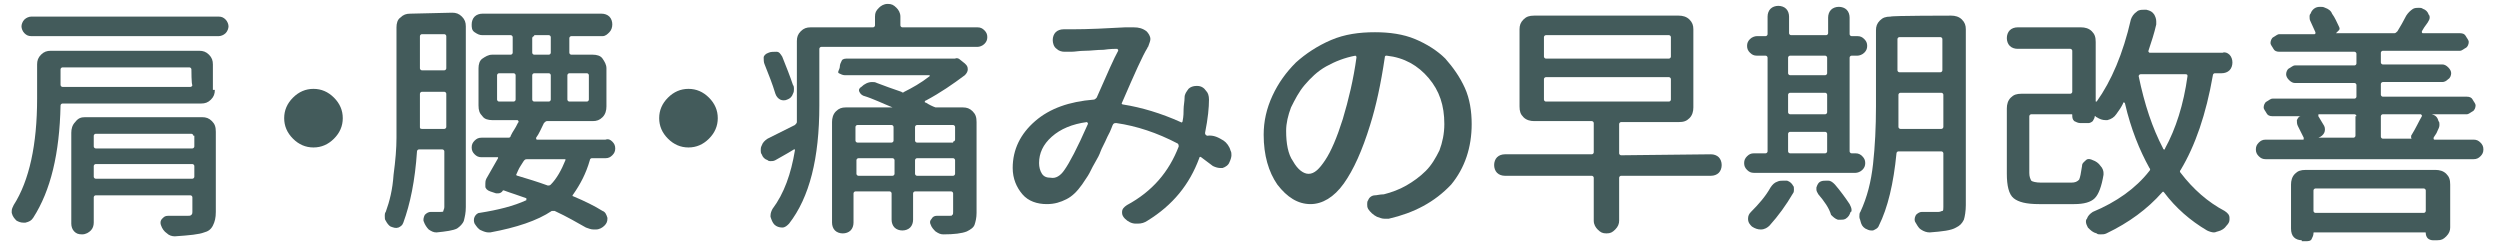
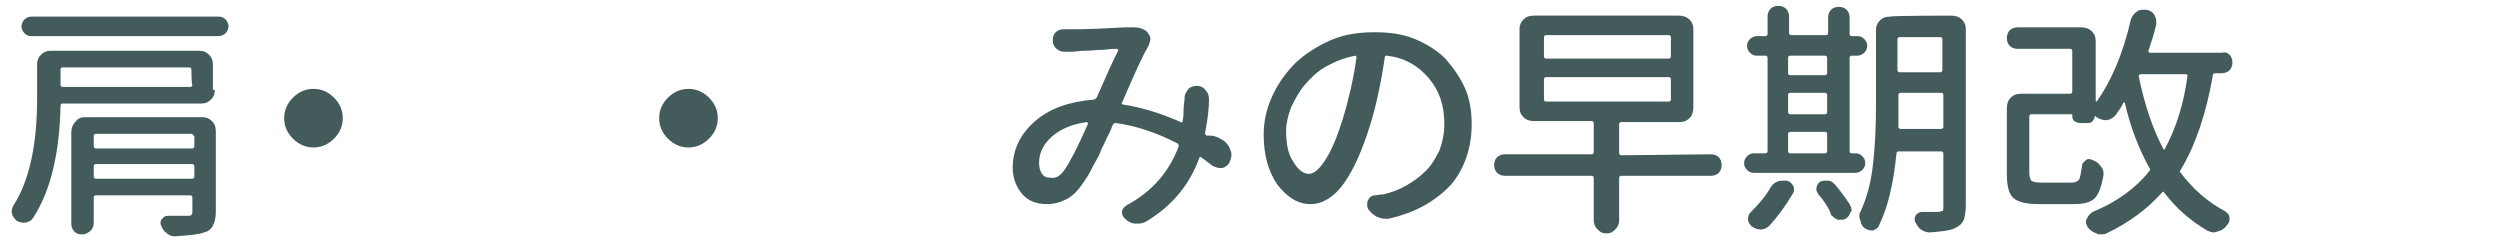
<svg xmlns="http://www.w3.org/2000/svg" version="1.1" id="レイヤー_1" x="0px" y="0px" width="256px" height="25px" viewBox="0 0 256 25" style="enable-background:new 0 0 256 25;" xml:space="preserve">
  <style type="text/css">
	.st0{fill:#435B5B;}
</style>
  <path class="st0" d="M22,9.2c0,0.4-0.1,0.7-0.4,1c-0.3,0.3-0.6,0.4-1,0.4H6.4c-0.1,0-0.2,0.1-0.2,0.2c-0.1,4.9-1,8.7-2.8,11.5  c-0.2,0.3-0.4,0.4-0.8,0.5c0,0-0.1,0-0.2,0c-0.3,0-0.5-0.1-0.7-0.2c-0.2-0.2-0.4-0.4-0.5-0.8c0-0.1,0-0.2,0-0.2  c0-0.2,0.1-0.4,0.2-0.6c1.6-2.5,2.4-6.2,2.4-10.9V6.6c0-0.4,0.1-0.7,0.4-1s0.6-0.4,1-0.4h15.2c0.4,0,0.7,0.1,1,0.4  c0.3,0.3,0.4,0.6,0.4,1V9.2z M2.5,3.4C2.3,3.2,2.2,2.9,2.2,2.7s0.1-0.5,0.3-0.7s0.5-0.3,0.7-0.3h19.2c0.3,0,0.5,0.1,0.7,0.3  c0.2,0.2,0.3,0.5,0.3,0.7s-0.1,0.5-0.3,0.7c-0.2,0.2-0.5,0.3-0.7,0.3H3.2C2.9,3.7,2.7,3.6,2.5,3.4z M19.6,7.1c0-0.1-0.1-0.2-0.2-0.2  H6.4C6.3,6.9,6.2,7,6.2,7.1v1.6c0,0.1,0.1,0.2,0.2,0.2h13.1c0.1,0,0.2-0.1,0.2-0.2C19.6,8.7,19.6,7.1,19.6,7.1z M20.7,12  c0.4,0,0.7,0.1,1,0.4s0.4,0.6,0.4,1.1v8.2c0,0.6-0.1,1-0.3,1.4s-0.5,0.6-0.9,0.7c-0.5,0.2-1.5,0.3-3,0.4h0c-0.3,0-0.6-0.1-0.8-0.3  c-0.3-0.2-0.5-0.5-0.6-0.8c-0.1-0.2-0.1-0.5,0.1-0.7s0.3-0.3,0.6-0.3c0.4,0,0.8,0,1.1,0c0.4,0,0.7,0,0.9,0c0.2,0,0.3,0,0.4-0.1  s0.1-0.2,0.1-0.3v-1.5c0-0.1-0.1-0.2-0.2-0.2H9.8c-0.1,0-0.2,0.1-0.2,0.2v2.6c0,0.3-0.1,0.6-0.3,0.8S8.8,24,8.4,24s-0.6-0.1-0.8-0.3  c-0.2-0.2-0.3-0.5-0.3-0.8v-9.3c0-0.4,0.1-0.8,0.4-1.1C8,12.1,8.3,12,8.7,12L20.7,12L20.7,12z M19.8,13.9c0-0.1-0.1-0.2-0.2-0.2H9.8  c-0.1,0-0.2,0.1-0.2,0.2V15c0,0.1,0.1,0.2,0.2,0.2h9.9c0.1,0,0.2-0.1,0.2-0.2V13.9z M9.6,18.1c0,0.1,0.1,0.2,0.2,0.2h9.9  c0.1,0,0.2-0.1,0.2-0.2V17c0-0.1-0.1-0.2-0.2-0.2H9.8c-0.1,0-0.2,0.1-0.2,0.2V18.1z" />
  <path class="st0" d="M30,14.2c-0.6-0.6-0.9-1.3-0.9-2.1c0-0.8,0.3-1.5,0.9-2.1s1.3-0.9,2.1-0.9c0.8,0,1.5,0.3,2.1,0.9  s0.9,1.3,0.9,2.1c0,0.8-0.3,1.5-0.9,2.1s-1.3,0.9-2.1,0.9C31.3,15.1,30.6,14.8,30,14.2z" />
-   <path class="st0" d="M46.3,1.3c0.4,0,0.7,0.1,1,0.4c0.3,0.3,0.4,0.6,0.4,1v18.5c0,0.6-0.1,1-0.2,1.4c-0.1,0.3-0.4,0.6-0.7,0.8  c-0.4,0.2-1.1,0.3-2.1,0.4c0,0,0,0,0,0c-0.3,0-0.5-0.1-0.8-0.3c-0.2-0.2-0.4-0.5-0.5-0.8c-0.1-0.2,0-0.5,0.1-0.7  c0.2-0.2,0.4-0.3,0.6-0.3c0.2,0,0.5,0,1,0c0.2,0,0.3,0,0.3-0.1s0.1-0.2,0.1-0.4v-5.7c0-0.1-0.1-0.2-0.2-0.2h-2.4  c-0.1,0-0.2,0.1-0.2,0.2c-0.2,3-0.7,5.4-1.4,7.3c-0.1,0.3-0.3,0.4-0.5,0.5c-0.3,0.1-0.5,0-0.8-0.1c-0.2-0.1-0.4-0.4-0.5-0.6  c-0.1-0.1-0.1-0.3-0.1-0.5c0-0.1,0-0.3,0.1-0.4c0.4-1.1,0.7-2.3,0.8-3.8c0.2-1.5,0.3-2.7,0.3-3.8c0-1.1,0-2.3,0-3.8V2.8  c0-0.4,0.1-0.8,0.4-1c0.3-0.3,0.6-0.4,1-0.4L46.3,1.3L46.3,1.3z M43,13c0,0.1,0,0.2,0.2,0.2h2.3c0.1,0,0.2-0.1,0.2-0.2V9.6  c0-0.1-0.1-0.2-0.2-0.2h-2.3c-0.1,0-0.2,0.1-0.2,0.2v0.9C43,11.5,43,12.4,43,13z M45.7,3.7c0-0.1-0.1-0.2-0.2-0.2h-2.3  c-0.1,0-0.2,0.1-0.2,0.2V7c0,0.1,0.1,0.2,0.2,0.2h2.3c0.1,0,0.2-0.1,0.2-0.2V3.7z M62.7,14.5c0.2,0.2,0.3,0.4,0.3,0.7  s-0.1,0.5-0.3,0.7s-0.4,0.3-0.7,0.3h-1.4c-0.1,0-0.2,0.1-0.2,0.2c-0.4,1.4-1,2.5-1.7,3.5c-0.1,0.1-0.1,0.2,0,0.2  c1.2,0.5,2.2,1,3,1.5c0.3,0.1,0.4,0.4,0.5,0.7c0,0,0,0.1,0,0.1c0,0.3-0.1,0.5-0.3,0.7c-0.2,0.2-0.5,0.4-0.9,0.4c0,0-0.1,0-0.2,0  c-0.3,0-0.5-0.1-0.8-0.2c-0.9-0.5-1.9-1.1-3.2-1.7c-0.1,0-0.2,0-0.3,0c-1.5,1-3.6,1.7-6.3,2.2c-0.1,0-0.2,0-0.2,0  c-0.2,0-0.5-0.1-0.7-0.2c-0.3-0.1-0.5-0.4-0.7-0.7c-0.1-0.2-0.1-0.5,0-0.7s0.3-0.4,0.5-0.4c1.9-0.3,3.5-0.7,4.8-1.3c0,0,0,0,0-0.1  s0-0.1,0-0.1c-0.8-0.3-1.5-0.5-2.3-0.8c0,0-0.1,0-0.1,0c-0.1,0.2-0.3,0.3-0.5,0.3c-0.1,0-0.2,0-0.2,0l-0.6-0.2  c-0.3-0.1-0.5-0.3-0.5-0.5c0-0.1,0-0.2,0-0.3c0-0.1,0-0.3,0.1-0.5c0.4-0.7,0.8-1.4,1.2-2.1c0,0,0-0.1,0-0.1c0,0-0.1,0-0.1,0h-1.6  c-0.3,0-0.5-0.1-0.7-0.3s-0.3-0.4-0.3-0.7s0.1-0.5,0.3-0.7s0.4-0.3,0.7-0.3h2.8c0.1,0,0.2-0.1,0.2-0.2c0.1-0.2,0.2-0.4,0.4-0.7  s0.3-0.6,0.4-0.7c0,0,0-0.1,0-0.1s-0.1-0.1-0.1-0.1h-2.6c-0.4,0-0.8-0.1-1-0.4c-0.3-0.3-0.4-0.6-0.4-1.1V7c0-0.4,0.1-0.8,0.4-1  s0.6-0.4,1-0.4h1.9c0.1,0,0.2-0.1,0.2-0.2V3.8c0-0.1-0.1-0.2-0.2-0.2h-2.9c-0.3,0-0.5-0.1-0.8-0.3s-0.3-0.5-0.3-0.8s0.1-0.6,0.3-0.8  s0.5-0.3,0.8-0.3h12.2c0.3,0,0.6,0.1,0.8,0.3s0.3,0.5,0.3,0.8s-0.1,0.6-0.3,0.8S62,3.7,61.7,3.7h-3.2c-0.1,0-0.2,0.1-0.2,0.2v1.5  c0,0.1,0.1,0.2,0.2,0.2h2.2c0.4,0,0.8,0.1,1,0.4s0.4,0.6,0.4,1v3.9c0,0.4-0.1,0.8-0.4,1.1c-0.3,0.3-0.6,0.4-1,0.4H56  c-0.1,0-0.2,0.1-0.3,0.2c-0.3,0.6-0.5,1.1-0.8,1.5c0,0,0,0.1,0,0.1c0,0,0,0.1,0.1,0.1H62C62.3,14.2,62.5,14.3,62.7,14.5z M51.1,7.5  c-0.1,0-0.2,0.1-0.2,0.2v2.5c0,0.1,0.1,0.2,0.2,0.2h1.5c0.1,0,0.2-0.1,0.2-0.2V7.7c0-0.1-0.1-0.2-0.2-0.2  C52.6,7.5,51.1,7.5,51.1,7.5z M57.9,16.4c0,0,0-0.1,0-0.1c0,0-0.1,0-0.1,0H54c-0.1,0-0.2,0-0.3,0.1c-0.1,0.1-0.2,0.3-0.4,0.6  c-0.2,0.3-0.3,0.6-0.4,0.8c-0.1,0.1,0,0.2,0.1,0.2c1,0.3,2,0.6,3.1,1c0.1,0,0.2,0,0.3-0.1C57,18.3,57.5,17.4,57.9,16.4z M54.7,3.7  c-0.1,0-0.2,0.1-0.2,0.2v1.5c0,0.1,0.1,0.2,0.2,0.2h1.5c0.1,0,0.2-0.1,0.2-0.2V3.8c0-0.1-0.1-0.2-0.2-0.2H54.7z M56.4,7.7  c0-0.1-0.1-0.2-0.2-0.2h-1.5c-0.1,0-0.2,0.1-0.2,0.2v2.5c0,0.1,0.1,0.2,0.2,0.2h1.5c0.1,0,0.2-0.1,0.2-0.2V7.7z M60.1,10.4  c0.1,0,0.2-0.1,0.2-0.2V7.7c0-0.1-0.1-0.2-0.2-0.2h-1.8c-0.1,0-0.2,0.1-0.2,0.2v2.5c0,0.1,0.1,0.2,0.2,0.2L60.1,10.4L60.1,10.4z" />
  <path class="st0" d="M68.4,14.2c-0.6-0.6-0.9-1.3-0.9-2.1c0-0.8,0.3-1.5,0.9-2.1s1.3-0.9,2.1-0.9S72,9.4,72.6,10s0.9,1.3,0.9,2.1  c0,0.8-0.3,1.5-0.9,2.1s-1.3,0.9-2.1,0.9S69,14.8,68.4,14.2z" />
-   <path class="st0" d="M92.2,2.6c0,0.1,0.1,0.2,0.2,0.2h7.7c0.3,0,0.5,0.1,0.7,0.3s0.3,0.4,0.3,0.7s-0.1,0.5-0.3,0.7  c-0.2,0.2-0.5,0.3-0.7,0.3h-16c-0.1,0-0.2,0.1-0.2,0.2v5.8c0,5.4-1,9.4-3.1,12.1c-0.2,0.2-0.4,0.4-0.7,0.4s-0.6-0.1-0.8-0.3  c-0.2-0.2-0.3-0.5-0.4-0.8c0,0,0-0.1,0-0.1c0-0.3,0.1-0.5,0.2-0.7c1.2-1.6,1.9-3.6,2.3-6c0,0,0-0.1,0-0.1c0,0-0.1,0-0.1,0  c-0.8,0.5-1.4,0.8-1.9,1.1c-0.2,0.1-0.3,0.1-0.5,0.1c-0.1,0-0.2,0-0.3-0.1c-0.3-0.1-0.5-0.3-0.6-0.6c-0.1-0.1-0.1-0.3-0.1-0.4  c0-0.2,0-0.3,0.1-0.5c0.1-0.3,0.3-0.5,0.6-0.7c0.8-0.4,1.8-0.9,2.8-1.4c0.1-0.1,0.2-0.2,0.2-0.3c0-0.4,0-1,0-1.8V4.2  c0-0.4,0.1-0.7,0.4-1s0.6-0.4,1-0.4h6.4c0.1,0,0.2-0.1,0.2-0.2V1.7c0-0.4,0.1-0.6,0.4-0.9c0.2-0.2,0.5-0.4,0.9-0.4s0.6,0.1,0.9,0.4  c0.2,0.2,0.4,0.5,0.4,0.9V2.6z M81.2,8.7c0.1,0.1,0.1,0.3,0.1,0.4c0,0.2,0,0.3-0.1,0.5c-0.1,0.3-0.3,0.5-0.6,0.6  c-0.2,0.1-0.5,0.1-0.7,0c-0.2-0.1-0.4-0.3-0.5-0.6c-0.3-1-0.7-2-1.1-3c-0.1-0.2-0.1-0.5-0.1-0.7s0.2-0.4,0.5-0.5  c0.2-0.1,0.5-0.1,0.8-0.1s0.4,0.2,0.6,0.5C80.5,6.8,80.9,7.8,81.2,8.7z M98.6,11c0.4,0,0.7,0.1,1,0.4s0.4,0.6,0.4,1.1v9.3  c0,0.5-0.1,0.9-0.2,1.2c-0.1,0.3-0.4,0.5-0.8,0.7c-0.5,0.2-1.3,0.3-2.4,0.3h0c-0.3,0-0.5-0.1-0.8-0.3c-0.2-0.2-0.4-0.4-0.5-0.7  c-0.1-0.2-0.1-0.4,0.1-0.6c0.1-0.2,0.3-0.3,0.5-0.3c0.3,0,0.5,0,0.7,0c0.3,0,0.5,0,0.6,0c0.2,0,0.3,0,0.3-0.1c0.1,0,0.1-0.1,0.1-0.3  v-1.9c0-0.1-0.1-0.2-0.2-0.2h-3.7c-0.1,0-0.2,0.1-0.2,0.2v2.7c0,0.3-0.1,0.6-0.3,0.8c-0.2,0.2-0.5,0.3-0.8,0.3s-0.6-0.1-0.8-0.3  c-0.2-0.2-0.3-0.5-0.3-0.8v-2.7c0-0.1-0.1-0.2-0.2-0.2h-3.5c-0.1,0-0.2,0.1-0.2,0.2v3c0,0.3-0.1,0.6-0.3,0.8  c-0.2,0.2-0.5,0.3-0.8,0.3s-0.6-0.1-0.8-0.3c-0.2-0.2-0.3-0.5-0.3-0.8V12.5c0-0.4,0.1-0.8,0.4-1.1c0.3-0.3,0.6-0.4,1-0.4h4.8  c0,0,0,0,0,0s0,0,0,0c-1-0.4-2-0.9-3-1.2c-0.2-0.1-0.3-0.2-0.4-0.4c-0.1-0.2,0-0.4,0.2-0.5c0.3-0.3,0.7-0.5,1.1-0.5  c0.2,0,0.3,0,0.5,0.1c0.8,0.3,1.6,0.6,2.5,0.9c0.1,0.1,0.2,0.1,0.3,0c0.8-0.4,1.7-0.9,2.6-1.6c0,0,0,0,0-0.1c0,0,0,0-0.1,0h-8.6  c-0.2,0-0.4-0.1-0.6-0.2S86,7.1,86,6.8c0-0.2,0.1-0.4,0.2-0.6S86.6,6,86.8,6h10.9c0,0,0.1,0,0.1,0c0.2-0.1,0.4,0,0.5,0.1l0.5,0.4  c0.2,0.2,0.3,0.3,0.3,0.6c0,0.2-0.1,0.4-0.3,0.6c-1.2,0.9-2.5,1.8-4,2.6c0,0-0.1,0-0.1,0.1s0,0.1,0.1,0.1c0.3,0.2,0.7,0.4,1,0.5  C96,11,96.2,11,96.3,11L98.6,11L98.6,11z M91.5,13c0-0.1-0.1-0.2-0.2-0.2h-3.5c-0.1,0-0.2,0.1-0.2,0.2v1.4c0,0.1,0.1,0.2,0.2,0.2  h3.5c0.1,0,0.2-0.1,0.2-0.2V13z M87.7,17.8c0,0.1,0.1,0.2,0.2,0.2h3.5c0.1,0,0.2-0.1,0.2-0.2v-1.4c0-0.1-0.1-0.2-0.2-0.2h-3.5  c-0.1,0-0.2,0.1-0.2,0.2V17.8z M97.6,14.5c0.1,0,0.2-0.1,0.2-0.2V13c0-0.1-0.1-0.2-0.2-0.2h-3.7c-0.1,0-0.2,0.1-0.2,0.2v1.4  c0,0.1,0.1,0.2,0.2,0.2H97.6z M93.7,17.8c0,0.1,0.1,0.2,0.2,0.2h3.7c0.1,0,0.2-0.1,0.2-0.2v-1.4c0-0.1-0.1-0.2-0.2-0.2h-3.7  c-0.1,0-0.2,0.1-0.2,0.2V17.8z" />
  <path class="st0" d="M125.3,14.4c0.3,0.2,0.6,0.6,0.7,1c0.1,0.2,0.1,0.3,0.1,0.5c0,0.2-0.1,0.5-0.2,0.7l0,0  c-0.1,0.3-0.4,0.5-0.7,0.6c-0.1,0-0.2,0-0.3,0c-0.2,0-0.5-0.1-0.7-0.2c-0.4-0.3-0.8-0.6-1.2-0.9c-0.1-0.1-0.2,0-0.2,0.1  c-1,2.7-2.7,4.8-5.3,6.4c-0.3,0.2-0.6,0.3-1,0.3c-0.1,0-0.1,0-0.2,0c-0.4,0-0.8-0.2-1.1-0.5c-0.2-0.2-0.3-0.4-0.3-0.6  c0,0,0-0.1,0-0.1c0-0.3,0.2-0.5,0.5-0.7c2.6-1.4,4.3-3.4,5.3-6c0-0.1,0-0.2-0.1-0.3c-2.1-1.1-4.2-1.8-6.3-2.1c-0.1,0-0.2,0-0.3,0.1  c-0.1,0.1-0.2,0.6-0.6,1.3c-0.3,0.7-0.6,1.2-0.7,1.5s-0.3,0.7-0.6,1.2s-0.5,1-0.7,1.3c-0.2,0.3-0.4,0.6-0.6,0.9  c-0.5,0.7-1,1.2-1.6,1.5s-1.2,0.5-2,0.5c-1,0-1.9-0.3-2.5-1s-1-1.6-1-2.7c0-1.9,0.8-3.5,2.3-4.8s3.5-2,6-2.2c0.1,0,0.2-0.1,0.3-0.2  c1.1-2.5,1.8-4.1,2.2-4.8c0,0,0-0.1,0-0.1s-0.1-0.1-0.1-0.1c-0.2,0-0.7,0-1.4,0.1c-0.7,0-1.3,0.1-1.9,0.1c-0.6,0-1,0.1-1.4,0.1  c-0.2,0-0.4,0-0.6,0c-0.1,0-0.1,0-0.1,0c-0.3,0-0.6-0.1-0.8-0.3c-0.3-0.2-0.4-0.6-0.4-0.9c0-0.3,0.1-0.6,0.3-0.8s0.5-0.3,0.8-0.3  c0,0,0.1,0,0.1,0c0.3,0,0.5,0,0.7,0c1.8,0,3.7-0.1,5.5-0.2c0.2,0,0.3,0,0.4,0c0.2,0,0.3,0,0.5,0c0.5,0,0.9,0.1,1.3,0.4  c0.2,0.2,0.4,0.5,0.4,0.8c0,0.2-0.1,0.4-0.2,0.7c0,0.1-0.1,0.1-0.1,0.2c-0.5,0.8-1.3,2.6-2.6,5.6c-0.1,0.1,0,0.2,0.1,0.2  c1.9,0.3,3.9,0.9,5.9,1.8c0.1,0.1,0.2,0,0.2-0.1c0.1-0.5,0.1-0.9,0.1-1.2c0-0.4,0.1-0.8,0.1-1.2c0-0.4,0.2-0.6,0.4-0.9  c0.2-0.2,0.5-0.3,0.8-0.3c0.1,0,0.1,0,0.1,0c0.4,0,0.7,0.2,0.9,0.5c0.2,0.2,0.3,0.5,0.3,0.9c0,0.8-0.1,1.9-0.4,3.4  c0,0.1,0,0.2,0.2,0.3C124.3,13.8,124.8,14.1,125.3,14.4z M109,17.4c0.5-0.7,1.3-2.2,2.4-4.7c0,0,0-0.1,0-0.1c0,0-0.1-0.1-0.1-0.1  c-1.5,0.2-2.7,0.7-3.6,1.5s-1.3,1.7-1.3,2.7c0,0.4,0.1,0.8,0.3,1.1s0.5,0.4,0.9,0.4C108.1,18.3,108.6,18,109,17.4z" />
  <path class="st0" d="M142.2,22.4c-0.1,0-0.3,0-0.4,0c-0.3,0-0.5-0.1-0.8-0.2c-0.4-0.2-0.7-0.5-0.9-0.8c-0.1-0.2-0.1-0.3-0.1-0.5  c0-0.1,0-0.3,0.1-0.4c0.1-0.3,0.4-0.5,0.7-0.5c0.2,0,0.5-0.1,0.9-0.1c0.8-0.2,1.6-0.5,2.3-0.9c0.7-0.4,1.4-0.9,2-1.5s1-1.3,1.4-2.1  c0.3-0.8,0.5-1.7,0.5-2.7c0-1.9-0.5-3.4-1.6-4.7s-2.5-2.1-4.3-2.3c-0.1,0-0.2,0-0.2,0.2c-0.4,2.7-0.9,5-1.5,6.9  c-0.8,2.6-1.7,4.6-2.7,6c-1,1.4-2.2,2.1-3.4,2.1c-1.3,0-2.4-0.7-3.4-2c-0.9-1.3-1.4-3-1.4-5.1c0-1.4,0.3-2.7,0.9-4s1.4-2.4,2.4-3.4  c1-0.9,2.2-1.7,3.6-2.3s2.9-0.8,4.5-0.8c1.5,0,2.9,0.2,4.1,0.7s2.3,1.2,3.1,2c0.8,0.9,1.5,1.9,2,3s0.7,2.4,0.7,3.7  c0,2.4-0.7,4.5-2.1,6.2C146.9,20.7,144.8,21.8,142.2,22.4z M134,17.8c0.6,0,1.1-0.5,1.7-1.4c0.6-0.9,1.2-2.3,1.8-4.2  c0.6-2,1.1-4.1,1.4-6.3c0,0,0-0.1,0-0.1s-0.1-0.1-0.1-0.1c-1.1,0.2-2.1,0.6-3,1.1s-1.6,1.2-2.2,1.9c-0.6,0.7-1,1.5-1.4,2.3  c-0.3,0.8-0.5,1.6-0.5,2.4c0,1.3,0.2,2.4,0.7,3.1C132.9,17.4,133.5,17.8,134,17.8z" />
  <path class="st0" d="M175.2,15.8c0.3,0,0.6,0.1,0.8,0.3c0.2,0.2,0.3,0.5,0.3,0.8s-0.1,0.6-0.3,0.8c-0.2,0.2-0.5,0.3-0.8,0.3H166  c-0.1,0-0.2,0.1-0.2,0.2v4.4c0,0.3-0.1,0.6-0.4,0.9s-0.5,0.4-0.9,0.4s-0.6-0.1-0.9-0.4c-0.2-0.2-0.4-0.5-0.4-0.9v-4.4  c0-0.1-0.1-0.2-0.2-0.2h-8.9c-0.3,0-0.6-0.1-0.8-0.3c-0.2-0.2-0.3-0.5-0.3-0.8s0.1-0.6,0.3-0.8c0.2-0.2,0.5-0.3,0.8-0.3h8.9  c0.1,0,0.2-0.1,0.2-0.2v-3c0-0.1-0.1-0.2-0.2-0.2h-5.9c-0.4,0-0.8-0.1-1.1-0.4c-0.3-0.3-0.4-0.6-0.4-1.1V3c0-0.4,0.1-0.7,0.4-1  s0.6-0.4,1.1-0.4h14.8c0.4,0,0.8,0.1,1.1,0.4c0.3,0.3,0.4,0.6,0.4,1v8c0,0.4-0.1,0.8-0.4,1.1c-0.3,0.3-0.6,0.4-1.1,0.4H166  c-0.1,0-0.2,0.1-0.2,0.2v3c0,0.1,0.1,0.2,0.2,0.2L175.2,15.8L175.2,15.8z M158.3,3.6c-0.1,0-0.2,0.1-0.2,0.2v2  c0,0.1,0.1,0.2,0.2,0.2h12.6c0.1,0,0.2-0.1,0.2-0.2v-2c0-0.1-0.1-0.2-0.2-0.2H158.3z M158.3,7.9c-0.1,0-0.2,0.1-0.2,0.2v2.1  c0,0.1,0.1,0.2,0.2,0.2h12.6c0.1,0,0.2-0.1,0.2-0.2V8.1c0-0.1-0.1-0.2-0.2-0.2H158.3z" />
  <path class="st0" d="M190,15.7c0.3,0,0.5,0.1,0.7,0.3c0.2,0.2,0.3,0.4,0.3,0.7c0,0.3-0.1,0.5-0.3,0.7s-0.5,0.3-0.7,0.3h-10.4  c-0.3,0-0.5-0.1-0.7-0.3c-0.2-0.2-0.3-0.4-0.3-0.7c0-0.3,0.1-0.5,0.3-0.7s0.4-0.3,0.7-0.3h1.2c0.1,0,0.2-0.1,0.2-0.2V5.9  c0-0.1-0.1-0.2-0.2-0.2h-0.9c-0.3,0-0.5-0.1-0.7-0.3c-0.2-0.2-0.3-0.4-0.3-0.7c0-0.3,0.1-0.5,0.3-0.7c0.2-0.2,0.5-0.3,0.7-0.3h0.9  c0.1,0,0.2-0.1,0.2-0.2V1.7c0-0.3,0.1-0.6,0.3-0.8s0.5-0.3,0.8-0.3s0.6,0.1,0.8,0.3s0.3,0.5,0.3,0.8v1.7c0,0.1,0.1,0.2,0.2,0.2h3.6  c0.1,0,0.2-0.1,0.2-0.2V1.8c0-0.3,0.1-0.6,0.3-0.8s0.5-0.3,0.8-0.3s0.6,0.1,0.8,0.3c0.2,0.2,0.3,0.5,0.3,0.8v1.7  c0,0.1,0.1,0.2,0.2,0.2h0.6c0.3,0,0.5,0.1,0.7,0.3s0.3,0.4,0.3,0.7c0,0.3-0.1,0.5-0.3,0.7s-0.5,0.3-0.7,0.3h-0.6  c-0.1,0-0.2,0.1-0.2,0.2v9.6c0,0.1,0.1,0.2,0.2,0.2L190,15.7L190,15.7z M181.3,19.2c0.2-0.3,0.4-0.5,0.7-0.6  c0.2-0.1,0.4-0.1,0.6-0.1c0.1,0,0.3,0,0.4,0c0.3,0.1,0.5,0.3,0.6,0.5c0.1,0.1,0.1,0.2,0.1,0.4c0,0.1,0,0.3-0.1,0.4  c-0.7,1.2-1.5,2.3-2.4,3.3c-0.2,0.2-0.5,0.4-0.9,0.4h0c-0.3,0-0.6-0.1-0.9-0.3c-0.2-0.2-0.4-0.4-0.4-0.8c0-0.3,0.1-0.5,0.3-0.7  C180.1,20.9,180.8,20.1,181.3,19.2z M187.1,5.9c0-0.1-0.1-0.2-0.2-0.2h-3.6c-0.1,0-0.2,0.1-0.2,0.2v1.6c0,0.1,0.1,0.2,0.2,0.2h3.6  c0.1,0,0.2-0.1,0.2-0.2V5.9z M183.3,9.5c-0.1,0-0.2,0.1-0.2,0.2v1.8c0,0.1,0.1,0.2,0.2,0.2h3.6c0.1,0,0.2-0.1,0.2-0.2V9.7  c0-0.1-0.1-0.2-0.2-0.2H183.3z M183.3,13.5c-0.1,0-0.2,0.1-0.2,0.2v1.8c0,0.1,0.1,0.2,0.2,0.2h3.6c0.1,0,0.2-0.1,0.2-0.2v-1.8  c0-0.1-0.1-0.2-0.2-0.2H183.3z M186.2,19.9c-0.1-0.2-0.2-0.3-0.2-0.5c0-0.1,0-0.1,0-0.2c0.1-0.3,0.2-0.5,0.4-0.6  c0.2-0.1,0.4-0.1,0.6-0.1c0.1,0,0.2,0,0.2,0c0.3,0,0.5,0.2,0.7,0.4c0.6,0.7,1.1,1.4,1.5,2c0.1,0.2,0.2,0.4,0.2,0.6  c0,0.1,0,0.2-0.1,0.2c-0.1,0.3-0.2,0.5-0.5,0.7c-0.2,0.1-0.3,0.1-0.5,0.1c-0.1,0-0.2,0-0.3,0c-0.3-0.1-0.5-0.3-0.7-0.5  C187.3,21.3,186.8,20.6,186.2,19.9z M199.8,1.6c0.4,0,0.8,0.1,1.1,0.4c0.3,0.3,0.4,0.6,0.4,1v18c0,0.6-0.1,1.2-0.2,1.5  c-0.2,0.4-0.4,0.6-0.8,0.8c-0.5,0.3-1.4,0.4-2.7,0.5h0c-0.3,0-0.6-0.1-0.9-0.3c-0.3-0.2-0.4-0.5-0.6-0.8c-0.1-0.3,0-0.5,0.1-0.7  c0.2-0.2,0.4-0.3,0.6-0.3c0.3,0,0.5,0,0.7,0c0.2,0,0.4,0,0.6,0s0.3,0,0.4,0c0.2,0,0.3-0.1,0.4-0.1s0.1-0.2,0.1-0.4v-5.5  c0-0.1-0.1-0.2-0.2-0.2h-4.4c-0.1,0-0.2,0.1-0.2,0.2c-0.3,3.1-0.9,5.6-1.8,7.4c-0.1,0.3-0.4,0.4-0.6,0.5c-0.1,0-0.1,0-0.2,0  c-0.2,0-0.4-0.1-0.6-0.2c-0.3-0.2-0.4-0.4-0.5-0.8c0-0.1-0.1-0.2-0.1-0.4c0-0.2,0-0.4,0.1-0.5c0.7-1.5,1.1-3.1,1.3-4.9  c0.2-1.8,0.3-3.8,0.3-5.9V3.1c0-0.4,0.1-0.7,0.4-1s0.6-0.4,1.1-0.4C193.7,1.6,199.8,1.6,199.8,1.6z M194.4,13c0,0.1,0.1,0.2,0.2,0.2  h4.2c0.1,0,0.2-0.1,0.2-0.2V9.7c0-0.1-0.1-0.2-0.2-0.2h-4.2c-0.1,0-0.2,0.1-0.2,0.2v1.2C194.4,11.8,194.4,12.5,194.4,13z M198.9,4  c0-0.1-0.1-0.2-0.2-0.2h-4.2c-0.1,0-0.2,0.1-0.2,0.2v3.2c0,0.1,0.1,0.2,0.2,0.2h4.2c0.1,0,0.2-0.1,0.2-0.2V4z" />
  <g>
    <path class="st0" d="M228.3,5.6c0.2,0.2,0.3,0.5,0.3,0.8c0,0.3-0.1,0.6-0.3,0.8c-0.2,0.2-0.5,0.3-0.8,0.3h-0.7   c-0.1,0-0.2,0.1-0.2,0.2c-0.7,4-1.8,7.2-3.3,9.7c-0.1,0.1-0.1,0.2,0,0.3c1.3,1.7,2.8,3,4.5,3.9c0.3,0.2,0.5,0.4,0.5,0.7   c0,0.1,0,0.1,0,0.2c0,0.2-0.1,0.4-0.3,0.6c-0.2,0.3-0.5,0.5-0.9,0.6c-0.1,0-0.2,0.1-0.4,0.1c-0.2,0-0.5-0.1-0.7-0.2   c-1.7-1-3.2-2.3-4.4-3.9c-0.1-0.1-0.1-0.1-0.2,0c-1.5,1.7-3.4,3.1-5.7,4.2c-0.2,0.1-0.4,0.1-0.6,0.1c-0.2,0-0.3,0-0.4-0.1   c-0.4-0.1-0.6-0.3-0.9-0.6c-0.1-0.2-0.2-0.4-0.2-0.6c0-0.1,0-0.2,0.1-0.3c0.1-0.3,0.3-0.5,0.6-0.7c2.4-1,4.4-2.4,5.8-4.2   c0.1-0.1,0.1-0.2,0-0.3c-1-1.8-1.9-4-2.5-6.6c0,0,0-0.1-0.1-0.1s-0.1,0-0.1,0.1c-0.2,0.4-0.4,0.7-0.7,1.1c-0.2,0.3-0.5,0.5-0.9,0.6   c-0.1,0-0.1,0-0.2,0c-0.3,0-0.6-0.1-0.9-0.3c0,0-0.1,0-0.1-0.1c-0.1,0-0.1,0-0.1,0c0,0.2-0.1,0.3-0.2,0.5c-0.1,0.1-0.3,0.2-0.4,0.2   H213c-0.2,0-0.4-0.1-0.6-0.2c-0.2-0.2-0.2-0.4-0.2-0.6c0-0.1,0-0.1-0.1-0.1H208c-0.1,0-0.2,0.1-0.2,0.2v5.8c0,0.4,0.1,0.6,0.2,0.8   c0.1,0.1,0.5,0.2,1,0.2h3.1c0.4,0,0.6-0.1,0.8-0.3c0.1-0.2,0.2-0.7,0.3-1.4c0-0.3,0.2-0.4,0.4-0.6s0.5-0.1,0.7,0   c0.3,0.1,0.6,0.3,0.8,0.6c0.2,0.2,0.3,0.5,0.3,0.7c0,0.1,0,0.1,0,0.2c-0.2,1.2-0.5,2-0.9,2.4s-1.1,0.6-2.1,0.6h-3.6   c-1.3,0-2.1-0.2-2.6-0.6s-0.7-1.3-0.7-2.5v-6.7c0-0.4,0.1-0.8,0.4-1.1c0.3-0.3,0.6-0.4,1.1-0.4h5c0.1,0,0.2-0.1,0.2-0.2V5.2   c0-0.1-0.1-0.2-0.2-0.2h-5.4c-0.3,0-0.6-0.1-0.8-0.3c-0.2-0.2-0.3-0.5-0.3-0.8c0-0.3,0.1-0.6,0.3-0.8c0.2-0.2,0.5-0.3,0.8-0.3h6.5   c0.4,0,0.8,0.1,1.1,0.4c0.3,0.3,0.4,0.6,0.4,1.1v6c0,0,0,0.1,0,0.1c0,0,0.1,0,0.1,0c1.5-2.1,2.7-4.9,3.5-8.4   c0.1-0.3,0.3-0.6,0.6-0.8c0.2-0.2,0.5-0.2,0.7-0.2c0.1,0,0.2,0,0.3,0c0.4,0.1,0.6,0.2,0.8,0.5c0.1,0.2,0.2,0.4,0.2,0.7   c0,0.1,0,0.2,0,0.3c-0.2,0.9-0.5,1.8-0.8,2.7c0,0.1,0,0.1,0,0.1c0,0,0.1,0.1,0.1,0.1h7.5C227.8,5.3,228.1,5.4,228.3,5.6z M224,7.8   c0-0.1,0-0.2-0.2-0.2h-4.6c-0.1,0-0.2,0.1-0.2,0.2c0.6,2.9,1.4,5.3,2.5,7.4c0,0,0,0.1,0.1,0.1s0.1,0,0.1-0.1   C222.8,13.2,223.6,10.7,224,7.8z" />
-     <path class="st0" d="M249.2,14.1c0,0,0,0.1,0,0.1c0,0,0,0.1,0.1,0.1h4c0.3,0,0.5,0.1,0.7,0.3c0.2,0.2,0.3,0.4,0.3,0.7   c0,0.3-0.1,0.5-0.3,0.7c-0.2,0.2-0.4,0.3-0.7,0.3H232c-0.3,0-0.5-0.1-0.7-0.3c-0.2-0.2-0.3-0.4-0.3-0.7c0-0.3,0.1-0.5,0.3-0.7   c0.2-0.2,0.4-0.3,0.7-0.3h3.8c0.1,0,0.1,0,0.1-0.1c0,0,0-0.1,0-0.1c-0.2-0.4-0.4-0.8-0.6-1.2c-0.1-0.2-0.1-0.4-0.1-0.6   c0.1-0.2,0.2-0.4,0.4-0.4c0,0,0,0,0,0c0,0,0,0,0,0h-2.9c-0.3,0-0.5-0.1-0.6-0.3s-0.3-0.4-0.3-0.6s0.1-0.5,0.3-0.6s0.4-0.3,0.6-0.3   h8.4c0.1,0,0.2-0.1,0.2-0.2V8.7c0-0.1-0.1-0.2-0.2-0.2h-6.1c-0.2,0-0.4-0.1-0.6-0.3c-0.2-0.2-0.3-0.4-0.3-0.6   c0-0.2,0.1-0.5,0.3-0.6s0.4-0.3,0.6-0.3h6.1c0.1,0,0.2-0.1,0.2-0.2v-1c0-0.1-0.1-0.2-0.2-0.2h-7.7c-0.3,0-0.5-0.1-0.6-0.3   s-0.3-0.4-0.3-0.6c0-0.2,0.1-0.5,0.3-0.6s0.4-0.3,0.6-0.3h3.6c0,0,0.1,0,0.1-0.1c0,0,0-0.1,0-0.1c-0.2-0.4-0.3-0.7-0.5-1.1   c-0.1-0.2-0.1-0.3-0.1-0.5c0-0.1,0-0.2,0.1-0.3c0.1-0.3,0.3-0.5,0.5-0.6c0.2-0.1,0.4-0.1,0.5-0.1c0.2,0,0.3,0,0.5,0.1   c0.3,0.1,0.6,0.3,0.7,0.6c0.3,0.4,0.5,0.9,0.7,1.3c0.1,0.2,0.1,0.3,0,0.4c-0.1,0.1-0.2,0.2-0.3,0.3v0h0h6c0.1,0,0.2-0.1,0.3-0.2   c0.3-0.5,0.6-1,0.9-1.6c0.2-0.3,0.4-0.5,0.7-0.7c0.2-0.1,0.4-0.1,0.6-0.1c0.1,0,0.3,0,0.4,0.1c0.3,0.1,0.5,0.3,0.6,0.6   c0.1,0.1,0.1,0.2,0.1,0.3c0,0.2-0.1,0.3-0.2,0.5c-0.3,0.4-0.5,0.7-0.6,0.9c0,0,0,0.1,0,0.1c0,0,0,0.1,0.1,0.1h3.8   c0.3,0,0.5,0.1,0.6,0.3s0.3,0.4,0.3,0.6c0,0.2-0.1,0.5-0.3,0.6s-0.4,0.3-0.6,0.3H244c-0.1,0-0.2,0.1-0.2,0.2v1   c0,0.1,0.1,0.2,0.2,0.2h6.1c0.2,0,0.4,0.1,0.6,0.3s0.3,0.4,0.3,0.6c0,0.2-0.1,0.5-0.3,0.6c-0.2,0.2-0.4,0.3-0.6,0.3H244   c-0.1,0-0.2,0.1-0.2,0.2v1.1c0,0.1,0.1,0.2,0.2,0.2h8.6c0.3,0,0.5,0.1,0.6,0.3s0.3,0.4,0.3,0.6s-0.1,0.5-0.3,0.6s-0.4,0.3-0.6,0.3   H249c0,0,0,0,0,0c0,0,0,0,0,0l0,0c0.4,0.1,0.6,0.3,0.7,0.7c0.1,0.1,0.1,0.2,0.1,0.4c0,0.2-0.1,0.4-0.2,0.6   C249.5,13.7,249.3,13.9,249.2,14.1z M235.7,24.6c-0.3,0-0.6-0.1-0.8-0.3s-0.3-0.5-0.3-0.9v-4.5c0-0.4,0.1-0.8,0.4-1.1   c0.3-0.3,0.6-0.4,1.1-0.4h13.3c0.4,0,0.8,0.1,1.1,0.4c0.3,0.3,0.4,0.6,0.4,1.1v4.4c0,0.3-0.1,0.6-0.4,0.9s-0.5,0.4-0.9,0.4h-0.5   c-0.2,0-0.4-0.1-0.5-0.2s-0.2-0.3-0.2-0.5c0-0.1,0-0.1-0.1-0.1H237c-0.1,0-0.1,0-0.1,0.1c0,0.2-0.1,0.4-0.2,0.6s-0.4,0.2-0.6,0.2   H235.7z M248.4,19.5c0-0.1-0.1-0.2-0.2-0.2h-11.1c-0.1,0-0.2,0.1-0.2,0.2v2.1c0,0.1,0.1,0.2,0.2,0.2h11.1c0.1,0,0.2-0.1,0.2-0.2   V19.5z M241.3,11.9c0-0.1-0.1-0.2-0.2-0.2h-3.6c-0.1,0-0.1,0-0.1,0.1c0,0,0,0.1,0,0.1c0.2,0.3,0.4,0.7,0.6,1c0.1,0.2,0.1,0.5,0,0.7   s-0.3,0.4-0.6,0.5c0,0,0,0,0,0h3.6c0.1,0,0.2-0.1,0.2-0.2V11.9z M248,11.9c0-0.1,0-0.1,0-0.1c0,0-0.1-0.1-0.1-0.1H244   c-0.1,0-0.2,0.1-0.2,0.2V14c0,0.1,0.1,0.2,0.2,0.2h3c-0.1,0-0.1-0.1-0.1-0.1s0-0.1,0-0.2C247.4,13.1,247.7,12.4,248,11.9z" />
  </g>
</svg>